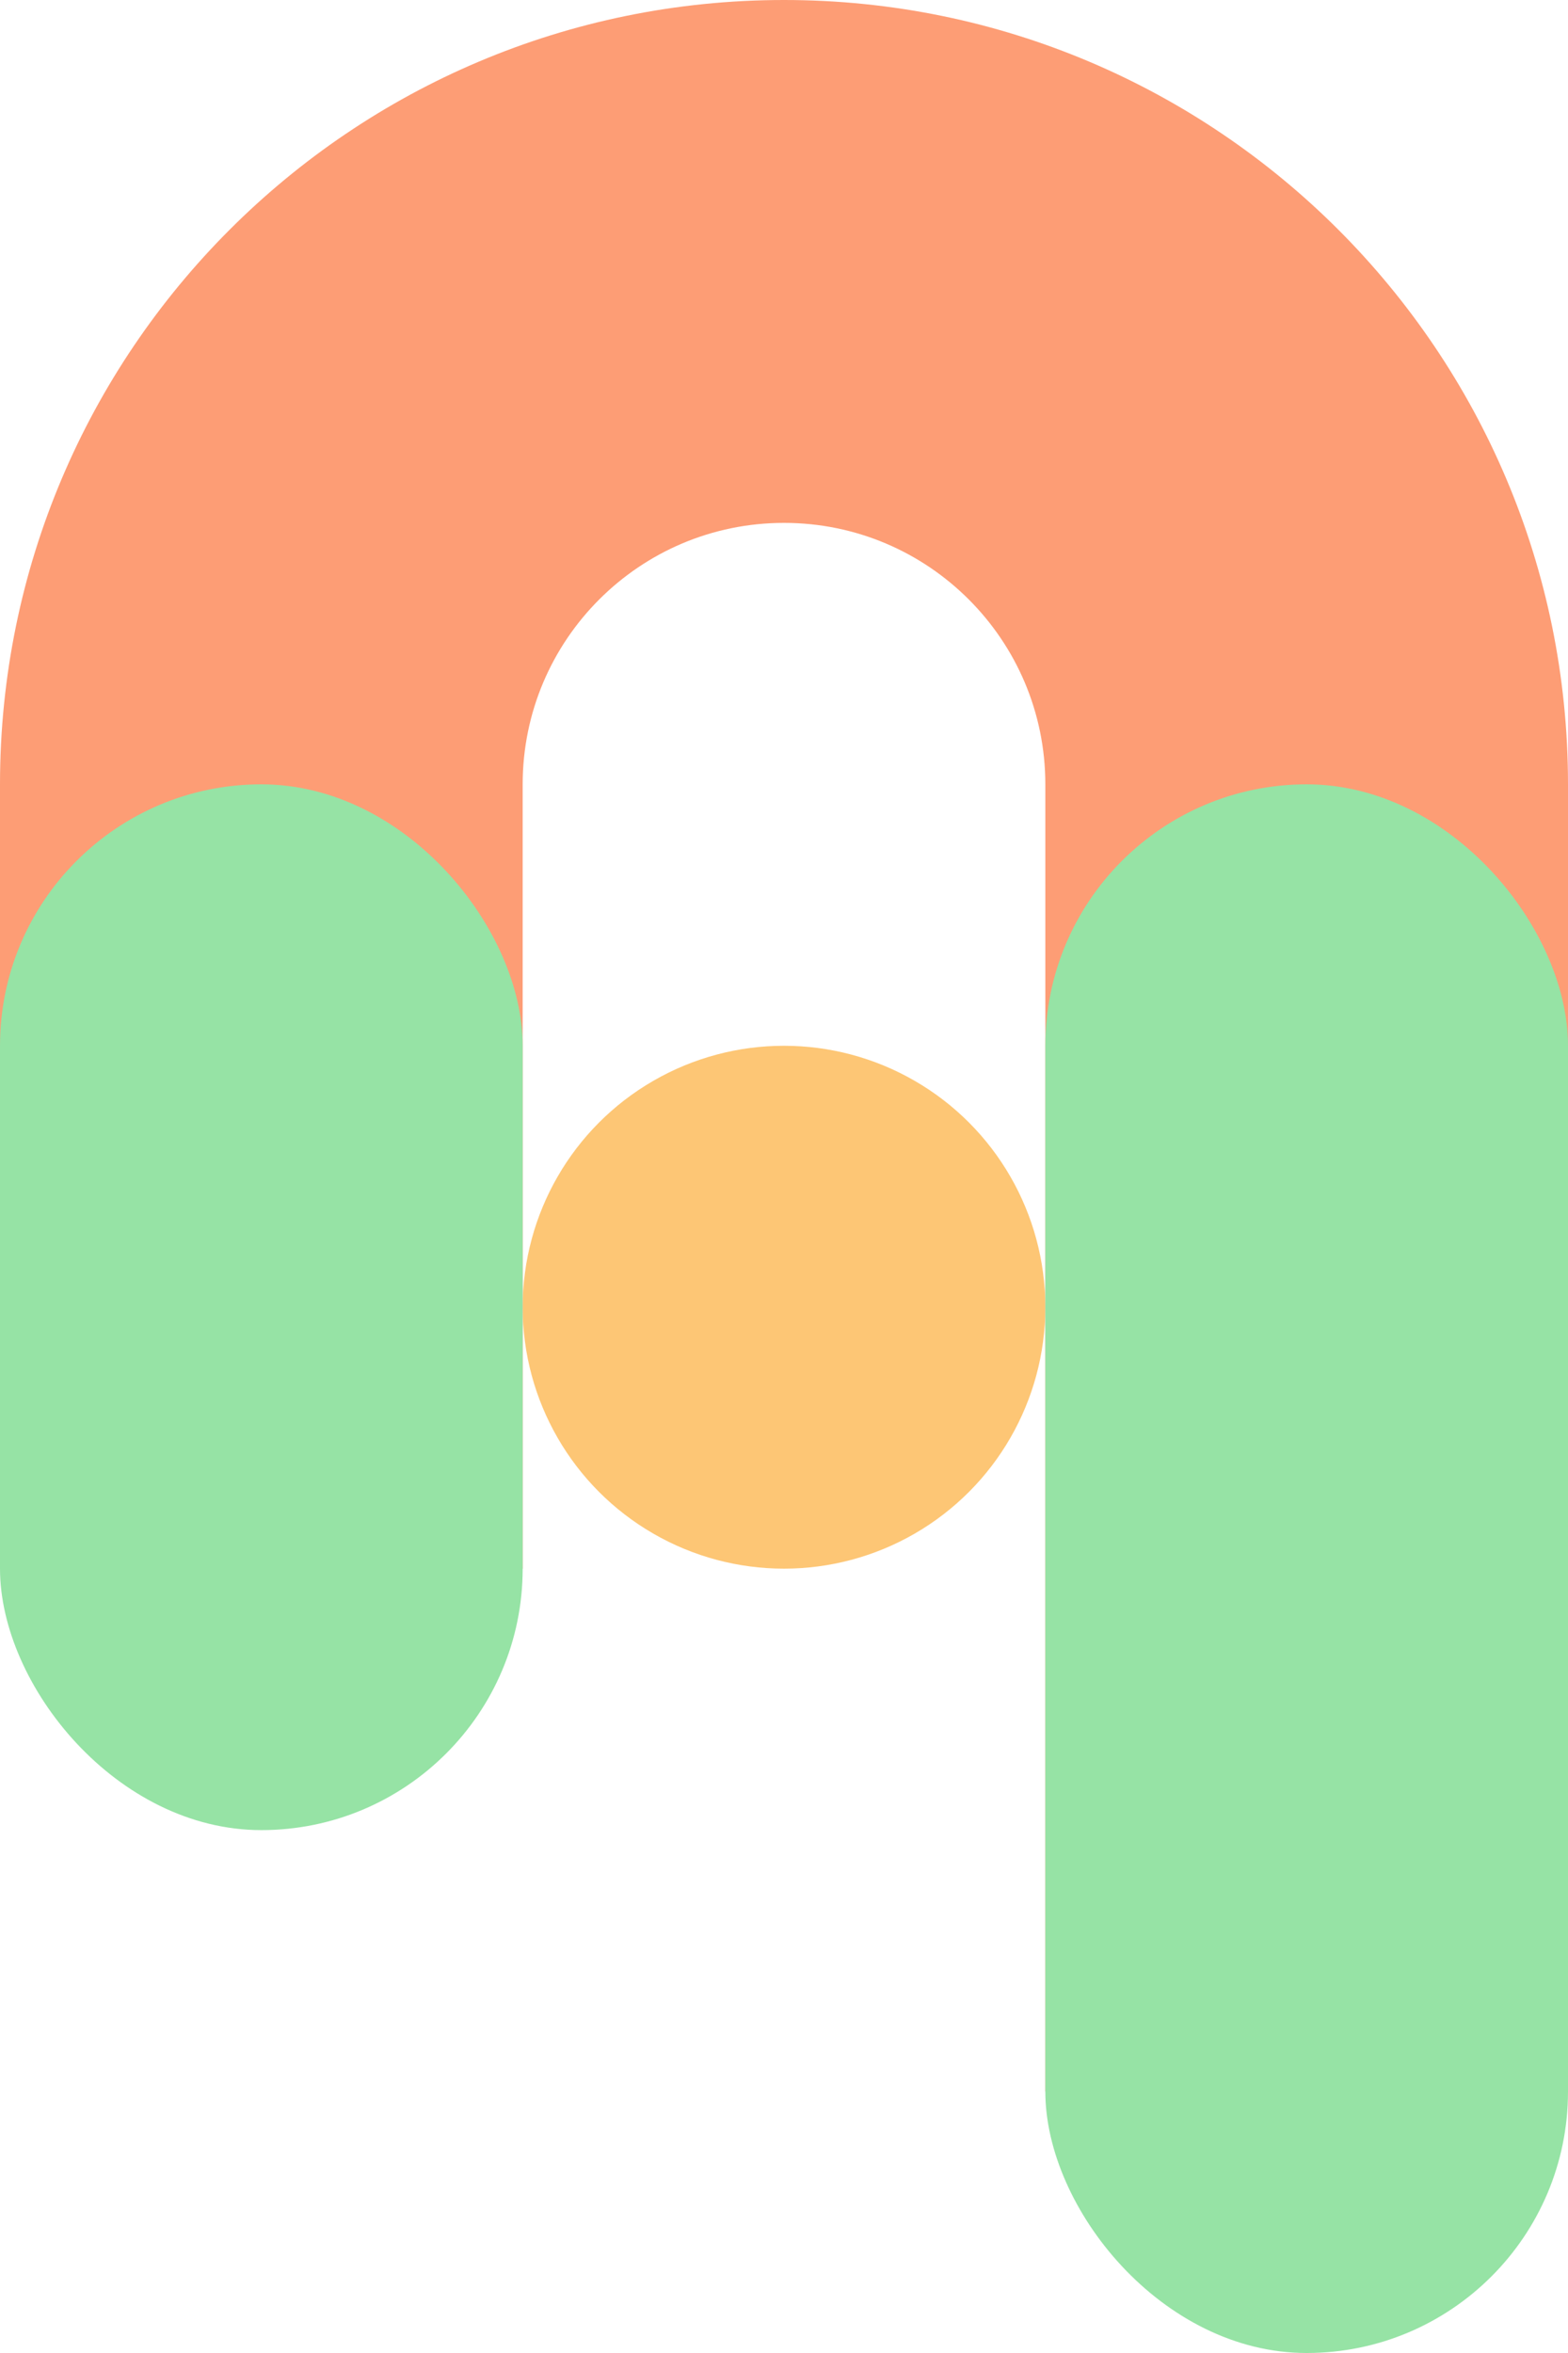
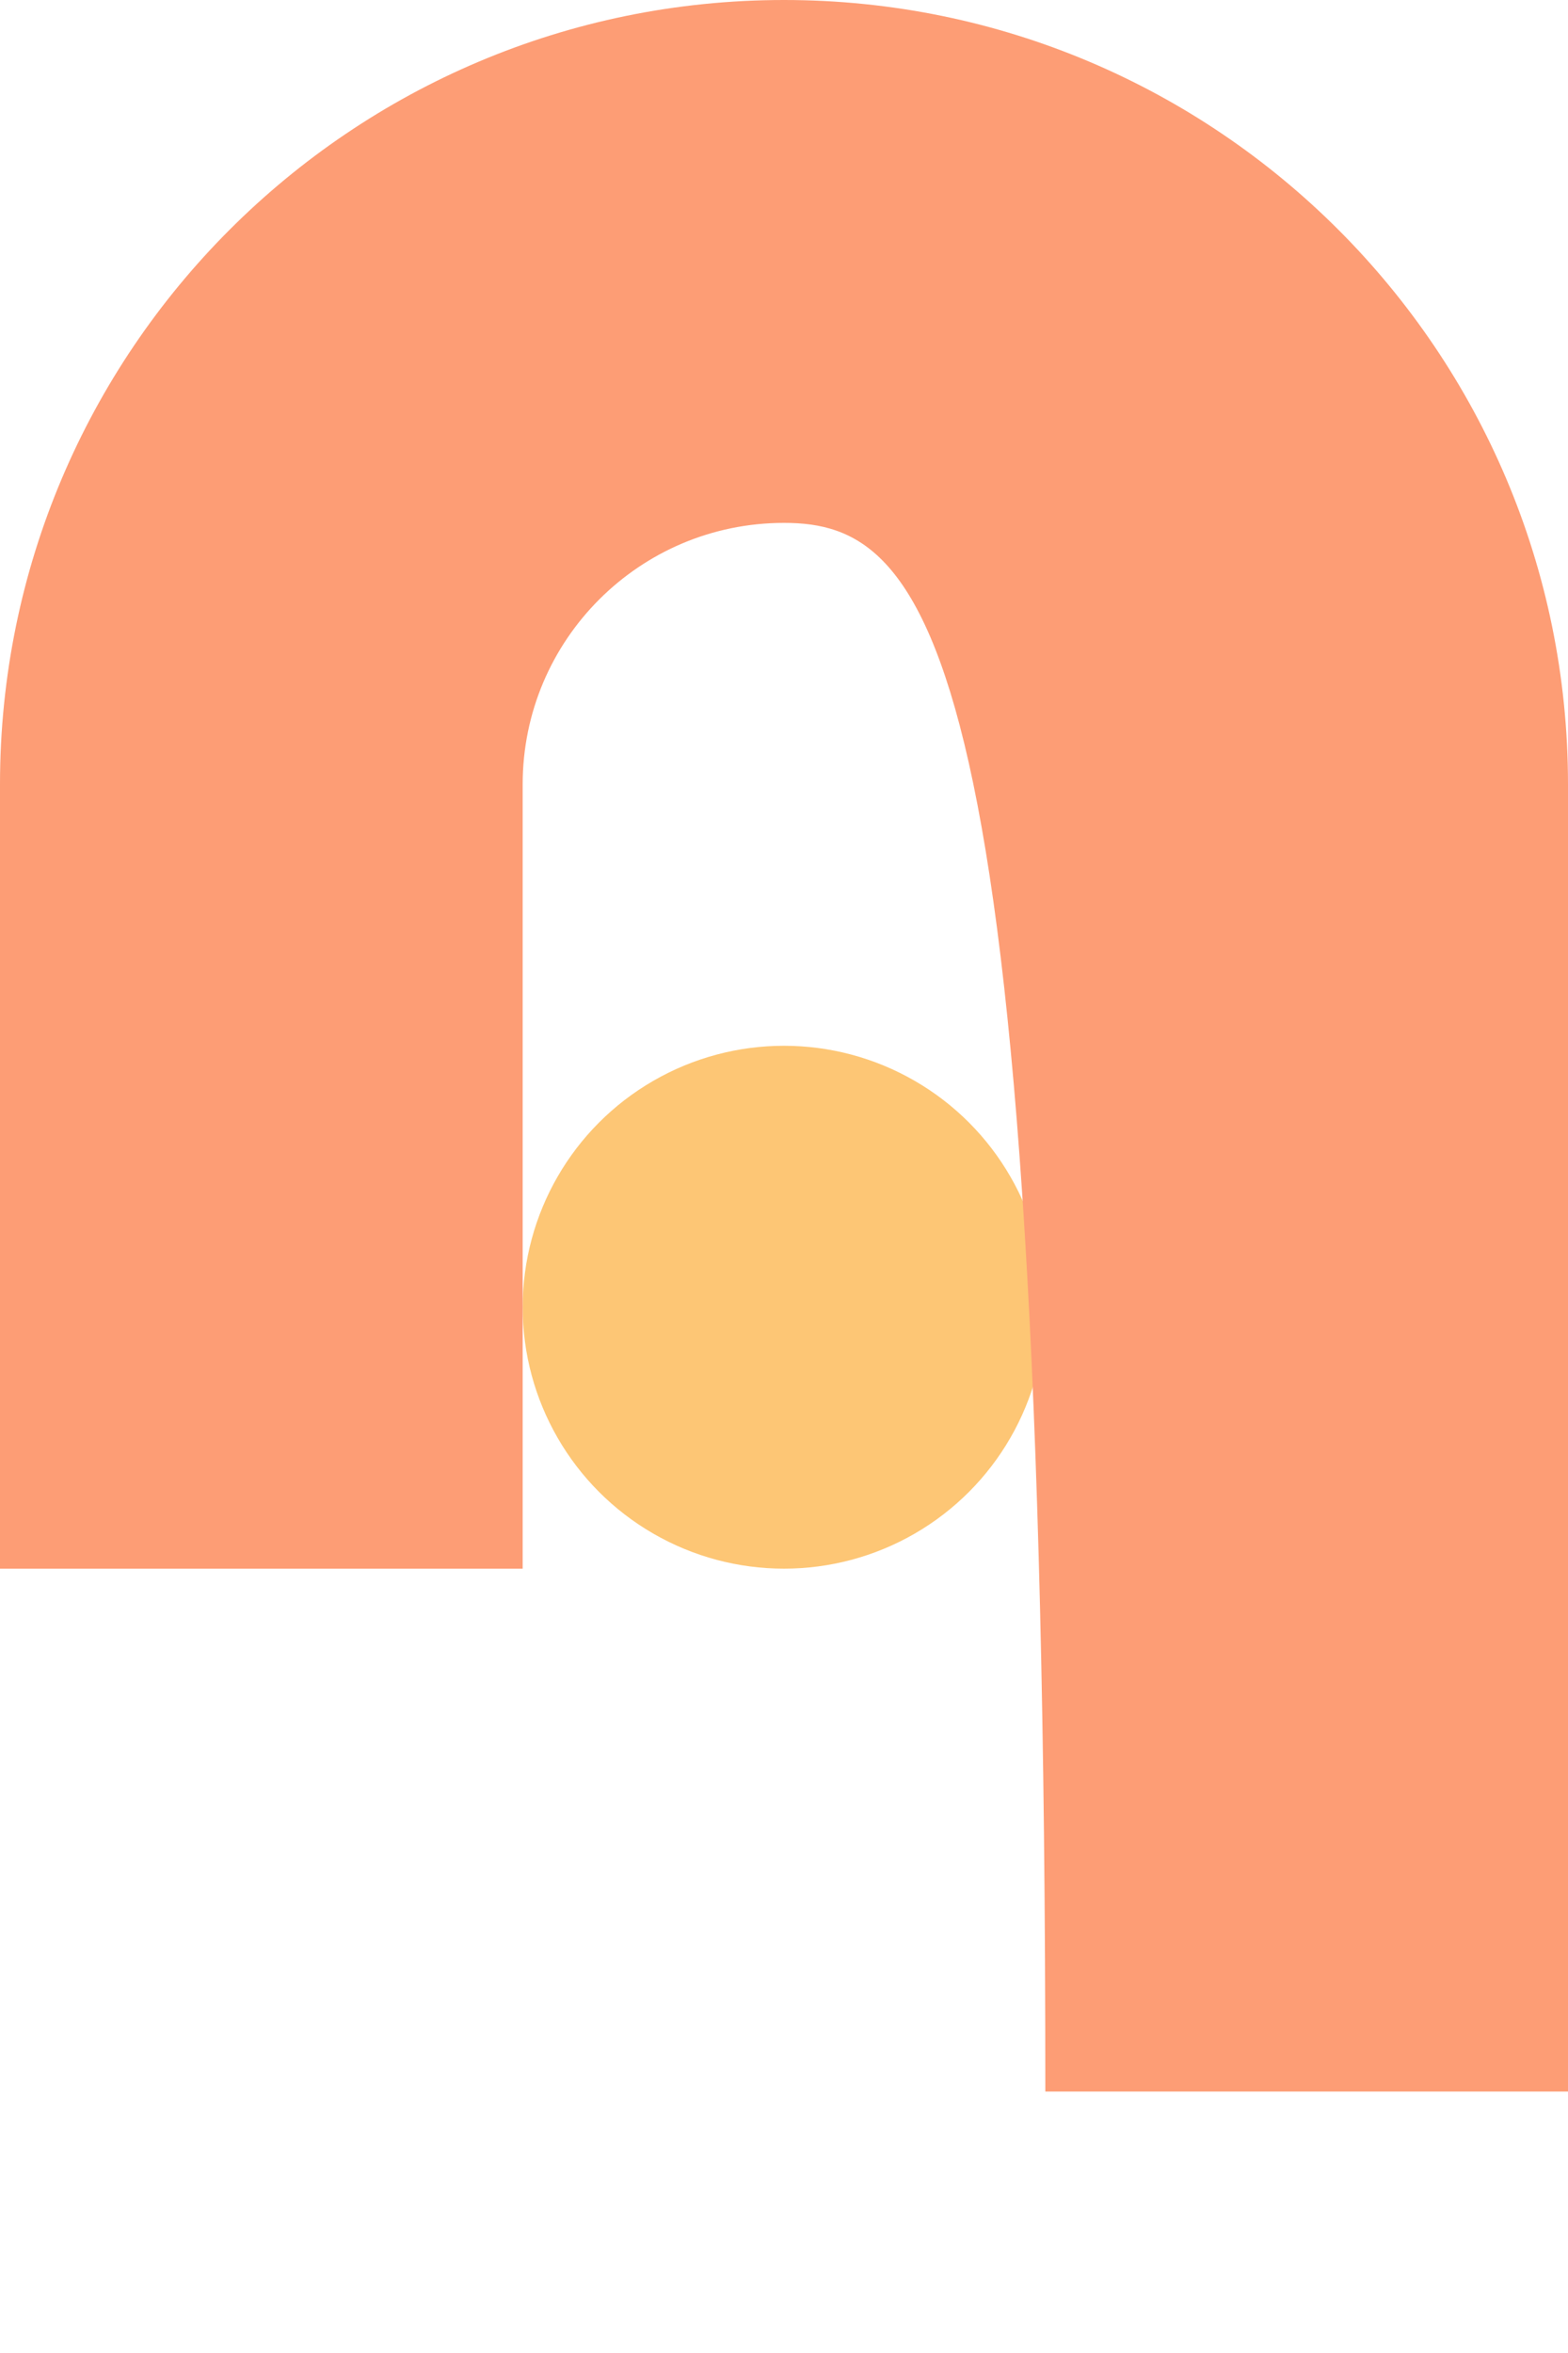
<svg xmlns="http://www.w3.org/2000/svg" width="300" height="450" viewBox="0 0 300 450" fill="none">
  <circle cx="150" cy="250" r="50" fill="#FDC675" />
-   <path fill-rule="evenodd" clip-rule="evenodd" d="M0 150C0 67.157 67.157 0 150 0C232.843 0 300 67.157 300 150V400H200V150C200 122.386 177.614 100 150 100C122.386 100 100 122.386 100 150V300H0V150Z" fill="#FD9D75" />
-   <rect x="200" y="150" width="100" height="300" rx="50" fill="#96E3A5" />
-   <rect y="150" width="100" height="200" rx="50" fill="#96E3A5" />
+   <path fill-rule="evenodd" clip-rule="evenodd" d="M0 150C0 67.157 67.157 0 150 0C232.843 0 300 67.157 300 150V400H200C200 122.386 177.614 100 150 100C122.386 100 100 122.386 100 150V300H0V150Z" fill="#FD9D75" />
</svg>